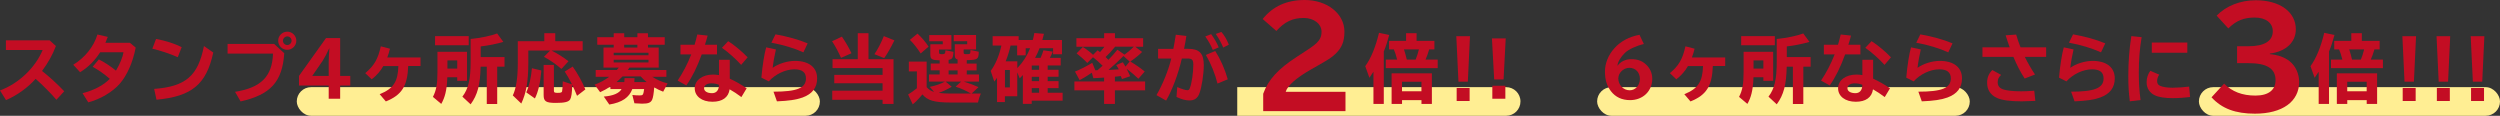
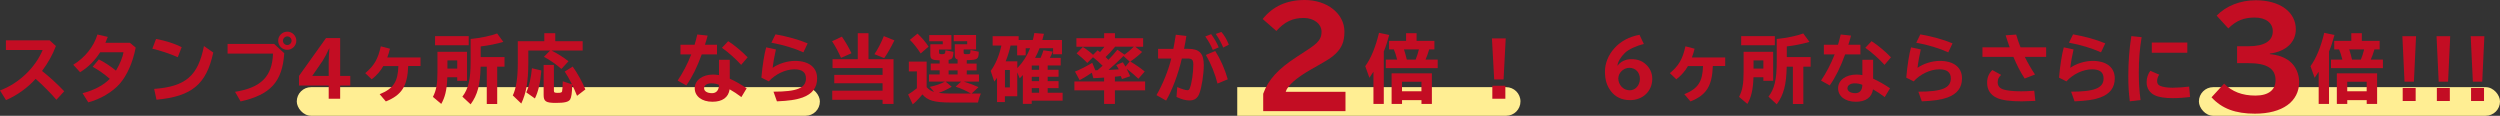
<svg xmlns="http://www.w3.org/2000/svg" id="_レイヤー_2" data-name="レイヤー 2" viewBox="0 0 780.81 36.16">
  <rect x="0" y="0" width="780.81" height="36.16" fill="#333333" stroke="none" />
  <defs>
    <style>
      .cls-1 {
        fill: #ffee93;
      }

      .cls-2 {
        fill: #c30d23;
      }
    </style>
  </defs>
  <g id="_要素" data-name="要素">
    <g>
      <path class="cls-1" d="M386.42,27.22h83.99c2.47,0,4.47,2,4.47,4.47h0c0,2.47-2,4.47-4.47,4.47h-83.99v-8.94h0Z" />
      <rect class="cls-1" x="92.69" y="27.22" width="163.38" height="8.94" rx="4.47" ry="4.47" />
-       <rect class="cls-1" x="498.82" y="27.22" width="116.39" height="8.94" rx="4.47" ry="4.47" />
      <rect class="cls-1" x="686.77" y="27.22" width="94.04" height="8.94" rx="4.47" ry="4.47" />
      <g>
        <path class="cls-2" d="M15.51,12.6l1.95,1.77c-1.02,2.7-2.42,5.23-4.33,7.79,2.28,1.79,4.77,4.07,6.93,6.35l-2.44,2.65c-1.91-2.21-4.16-4.46-6.49-6.54-2.46,2.77-5.77,5.14-9.25,6.65l-1.88-3.02c5.84-2.16,11.02-7.09,13.32-12.63H1.84v-3.02h13.67Z" />
        <path class="cls-2" d="M42.38,14.88c-.91,4.63-2.67,8.63-5,11.3-2.26,2.56-6.02,4.79-9.81,5.79l-1.79-2.86c3.63-.93,6.56-2.49,8.51-4.49-1.74-1.51-3.37-2.65-5.35-3.77l1.93-2.3c1.84.93,3.67,2.14,5.35,3.51,1.23-2.07,2.12-4.23,2.35-5.74h-7.28c-1.7,2.65-3.84,4.77-6.28,6.23l-2.14-2.33c3.6-2.14,6.46-5.72,7.56-9.44l3.23.74c-.19.49-.37.98-.74,1.84h7.65l1.81,1.51Z" />
        <path class="cls-2" d="M55.53,17.86c-2.63-1.14-5.44-2.07-7.95-2.65l1.16-3.05c2.93.54,5.88,1.49,8,2.56l-1.21,3.14ZM48.14,27.77c9.86-.74,13.72-4.07,15.56-13.39l2.91,2.02c-2.14,9.93-6.7,13.72-17.74,14.74l-.72-3.37Z" />
        <path class="cls-2" d="M85.62,13.72l3.16,2.91c-.6,8.91-4.26,12.93-13.63,15.05l-1.74-3c8.14-1.3,11.6-4.79,11.86-11.93h-14.19v-3.02h14.53ZM92.55,12.72c0,1.56-1.28,2.84-2.86,2.84s-2.81-1.3-2.81-2.86,1.3-2.81,2.86-2.81,2.81,1.3,2.81,2.84ZM88.37,12.74c0,.72.63,1.33,1.35,1.33s1.35-.6,1.35-1.35-.63-1.35-1.35-1.35-1.35.63-1.35,1.37Z" />
        <path class="cls-2" d="M106.24,11.88v11.84h3.16v3h-3.16v4.12h-3.58v-4.12h-9.28v-3.02l8.44-11.81h4.42ZM102.66,19.53c0-.98.09-3.05.21-4.39h-.07c-.7,1.56-1.56,3.16-2.05,3.88l-3.23,4.7h5.14v-4.19Z" />
        <path class="cls-2" d="M127.49,20.63c-.23,6.25-2,9.05-6.98,11.05l-1.93-2.26c4.28-1.74,5.7-3.86,5.84-8.79h-4.7c-.84,1.51-2.14,3-3.63,4.14l-2.02-1.93c2.77-2.3,3.98-4.37,4.86-8.37l2.86.74c-.28,1.14-.51,1.88-.84,2.74h10.39v2.67h-3.86Z" />
        <path class="cls-2" d="M145.85,25.23h-3.05v-1.09h-3.09c-.02.16-.02.35-.02.35v.19c-.16,3.49-.72,5.79-1.88,7.77l-2.6-2.19c1.05-2.02,1.42-4.05,1.42-7.93v-6.16h9.23v9.07ZM146.39,11.28v2.86h-10.51v-2.86h10.51ZM139.74,18.86v2.56h3.07v-2.56h-3.07ZM150.11,20.81c-.14,5.72-.93,8.77-3.12,11.77l-2.58-2.39c1.88-2.44,2.58-5.4,2.58-11.07v-6.95l.14-.02h.07c2.91-.28,6.28-1,8.07-1.7l1.93,2.63c-1.98.6-4.74,1.16-7.07,1.42v3.33h7.44v3h-2.28v11.65h-3.26v-11.65h-1.93Z" />
        <path class="cls-2" d="M172.48,15.91c1.72.86,3.58,2.05,5.07,3.23l-2.21,2.39c-1.53-1.35-3.58-2.79-5.46-3.79l1.93-1.95h-6.81v3.88c0,5.74-.63,9.35-2.19,12.67l-2.65-2.53c1.05-2.23,1.56-5.46,1.56-10.21v-6.74h8.28v-2.49h3.42v2.49h8.56v2.93h-9.74l.26.12ZM164.36,28.84c.88-1.84,1.54-4.67,1.77-7.53l2.95.7c-.3,3.77-1,6.74-2.02,8.74l-2.7-1.91ZM178.64,26.35c-.77-1.54-1.51-2.88-2.26-4l2.49-1.56c1.56,2.21,3.09,4.95,3.95,7.14l-2.6,2c-.46-1.19-1.05-2.49-1.53-3.46v.23c0,2.16-.23,3.72-.63,4.37-.51.77-1.72,1.07-4.46,1.07-3.09,0-3.81-.46-3.81-2.46v-9.4h3.21v8.07c0,.54.23.65,1.19.65s1.3-.12,1.37-.49c.09-.4.16-1.44.21-3.12l2.88.95Z" />
-         <path class="cls-2" d="M197.49,27.81c-.98,2.65-3.23,4.19-7.19,4.84l-1.72-2.49c2.93-.23,4.77-1.02,5.56-2.35h-3.49v-.79c-1.21.79-2,1.21-3.21,1.77l-1.74-2.35c1.56-.54,3.16-1.4,4.58-2.46h-4.23v-2.12h6.58c.21-.23.44-.49.63-.74h-4.77v-6.28h3.19v-.86h-5.14v-2.37h5.14v-1.23h3.28v1.23h4.12v-1.23h3.3v1.23h5.23v2.37h-5.23v.86h3.35v6.28h-9.16c-.07.09-.16.23-.26.42l-.23.33h12.05v2.12h-4.42c1.44.93,3.07,1.65,4.79,2.05l-1.37,2.6c-.93-.35-1.98-.84-2.81-1.35-.12,1.84-.35,3.26-.65,3.88-.44.91-1.21,1.21-3.12,1.21-.44,0-1.23-.05-2.4-.12l-.65-2.6c.53.09,1.51.14,2.33.14.98,0,1.09-.14,1.35-1.98h-3.67ZM191.66,16.46v.79h10.88v-.79h-10.88ZM191.66,19.51h10.88v-.86h-10.88v.86ZM201.96,25.63c-.63-.51-1.37-1.21-1.86-1.77h-5.67c-.63.67-1.26,1.25-1.88,1.77h2.44l.07-1.23h3.12l-.07,1.23h3.86ZM199.07,13.98h-4.12v.86h4.12v-.86Z" />
        <path class="cls-2" d="M216.94,13.98c.35-1.16.53-1.91.84-3.21l3.23.35c-.35,1.28-.44,1.63-.84,2.86h3.77v3h-4.77c-1.42,3.95-3,7.12-4.81,9.7l-2.72-1.51c1.65-2.44,3.09-5.21,4.26-8.19h-3.37v-3h4.42ZM227.92,18.7v5.86c1.98.93,3.72,1.93,5.28,3.02l-1.65,2.74c-1.3-.98-2.46-1.74-3.67-2.42-.37,2.53-2.26,3.88-5.37,3.88-3.3,0-5.53-1.7-5.53-4.21s2.4-4.28,5.74-4.28c.58,0,1.07.05,1.84.16v-4.77h3.37ZM224.55,26.49c-.7-.3-1.49-.46-2.35-.46-1.4,0-2.3.6-2.3,1.54s1.02,1.53,2.49,1.53c1.33,0,2.12-.91,2.16-2.49v-.12ZM231.48,20.26c-1.6-1.79-4.09-4-6-5.33l1.95-2.07c1.81,1.12,4.53,3.4,6.07,5.05l-2.02,2.35Z" />
        <path class="cls-2" d="M237.8,24.25c.33-3.79.91-7.42,1.49-9.46l3.05.65c-.4,1.67-.86,4.21-1.02,5.74,1.88-1.33,4.6-2.16,6.98-2.16,4.33,0,6.91,2.02,6.91,5.46,0,2.91-1.51,4.86-4.56,5.98-1.98.7-4.37,1.05-8,1.19l-1.07-3.02c7.35,0,10.14-1.14,10.14-4.14,0-1.91-1.19-2.84-3.6-2.84-2.79,0-6,1.51-8,3.77l-2.3-1.16ZM250.92,16.35c-2.86-1.3-6.19-2.3-10-3.02l1.28-2.6c3.77.67,7.12,1.6,10.05,2.81l-1.33,2.81Z" />
        <path class="cls-2" d="M262.67,18.07c-.72-1.65-1.7-3.51-2.79-5.19l3.07-1.44c1.21,1.79,2.23,3.53,2.98,5.19l-3.26,1.44ZM279.07,18.49v13.98h-3.42v-1.3h-15.72v-2.86h15.72v-2.3h-15.09v-2.63h15.09v-2.12h-15.63v-2.77h7.88v-8.12h3.35v8.12h7.81ZM273.11,16.91c1.09-1.58,2.02-3.4,2.93-5.63l3.3,1.33c-1.12,2.28-2.21,4.19-3.19,5.54l-3.05-1.23Z" />
        <path class="cls-2" d="M289.44,27.25c.67.74,1.4,1.21,2.3,1.44l-1.35-1.56c1.91-.4,3.4-.91,4.74-1.65h-4.98v-2.23h3.33v-1.28h-2.79v-2.12h2.79v-1c-2.42-.07-2.88-.33-2.91-1.74v-3.28h3.88v-.95h-4.23v-1.93h6.93v4.51h-3.86v.91c0,.46.16.56.93.56.86,0,1.05-.23,1.07-1.21l2.49.46v.3l-.02.14-.05.46c-.12,1.07-.47,1.46-1.44,1.63v1.14h2.81v-1.26c-.65-.19-.88-.54-.88-1.37v-3.4h3.88v-.95h-4.21v-1.93h6.98v4.51h-3.88v.91c0,.49.14.56,1.02.56,1.05,0,1.09-.07,1.12-1.3l2.58.54c-.05,2.35-.33,2.56-3.74,2.63v1.07h3.07v2.12h-3.07v1.28h3.81v2.23h-4.77l.53.16c1.53.49,2.81.98,4.09,1.56l-2.14,2h2.88c-.37.81-.65,1.65-.91,2.81h-8.7c-4.98-.02-7.07-.65-8.65-2.54-.95,1.19-2.09,2.37-3.02,3.12l-1.44-3.09c.74-.44,1.88-1.23,2.74-1.95v-5.26h-2.51v-3.07h5.56v8.02ZM287.55,16.7c-1.09-1.7-2.26-3.16-3.37-4.25l2.37-1.95c1.26,1.14,2.51,2.6,3.46,4.05l-2.47,2.16ZM303.23,29.21c-1.6-.93-3-1.56-4.77-2.14l1.72-1.58h-4.84l1.91,1.61c-1.65.95-2.81,1.49-4.09,1.91.93.14,2.28.21,3.7.21h6.37ZM296.27,21.98v1.28h2.81v-1.28h-2.81Z" />
        <path class="cls-2" d="M322.56,12.51c.19-.63.3-1.21.49-2.19l3,.23c-.26,1.05-.35,1.37-.51,1.95h6.14v4.44h-2.77v-1.88h-4.23c-.44,1.14-.93,2.16-1.4,3.02h1.72l.09-.21c.3-.65.56-1.35.79-2.16l2.93.42c-.28.67-.6,1.35-.93,1.95h3.4v2.37h-4.07v1.35h3.4v2.16h-3.4v1.37h3.4v2.19h-3.4v1.44h4.67v2.49h-9.65v1h-2.77v-9.02c-.16.19-.44.49-.98,1.05l-.77-1.91v7.49h-3.86v1.81h-2.46v-7.56c-.35.49-.42.6-.86,1.16l-1.12-3.33c1.46-1.93,2.65-4.74,3.35-7.93h-2.74v-2.91h8.12v1.19h4.42ZM313.87,27.3h1.54v-5.44h-1.54v5.44ZM320.35,15.07v2.21h-2.67v-3.05h-2.07c-.28,1.42-.88,3.35-1.51,4.93h3.63v2.12l.09-.12.14-.14c1.63-1.72,2.86-3.67,3.77-5.95h-1.37ZM322.24,20.46v1.35h2.3v-1.35h-2.3ZM322.24,23.98v1.37h2.3v-1.37h-2.3ZM322.24,27.53v1.44h2.3v-1.44h-2.3Z" />
        <path class="cls-2" d="M355.53,24.58c-1-.98-2.44-2.21-3.67-3.12.49.95.7,1.37,1.12,2.35l-2.56.88c-.05-.12-.09-.21-.12-.33-.12-.3-.14-.35-.19-.46t-.07-.16c-.33.05-.67.09-1.02.14-.28.02-.53.05-.6.05l-.14.02h-.07v1.49h9.44v2.77h-9.44v4.26h-3.37v-4.26h-9.28v-2.77h9.28v-1.21c-.4.05-.56.05-1.88.12l-1.49.07-.46-1.72c-1.3.91-2.95,1.91-3.81,2.33l-1.46-2.67c1.44-.56,3.51-1.6,5.4-2.74l.95,2.33h.65c.33-.28,1.16-1,1.63-1.42-1.12-1.09-2.12-2-3-2.65l-1.79,1.77c-1.02-1.07-2.26-2.16-3.33-2.98l1.95-2c1.12.7,2.33,1.63,3.19,2.46l1.42-1.42c.37.28.51.37.74.58.44-.49.91-1.05,1.4-1.7h-8.77v-2.65h8.67v-1.56h3.37v1.56h8.81v2.65h-2.47l2.14,1.65c-.88.88-2.3,2.05-3.67,2.98,1.7,1,3.16,2.02,4.49,3.12l-1.98,2.26ZM348.09,14.81c-.84,1.05-1.79,2.07-2.79,3,.23.23.4.37.72.72l.16.16c1.09-1.12,1.98-2.12,2.81-3.16l2.23,1.53c.95-.67,2.07-1.63,2.91-2.49h-5.88l-.16.23ZM352.81,19.23l-1.93-1.74c-1.56,1.58-3.07,2.98-4.67,4.33h.49c1.4-.07,2.3-.12,2.72-.16-.26-.49-.53-.98-.81-1.35l2.09-.86c.3.49.46.74.81,1.35l1.3-1.56Z" />
        <path class="cls-2" d="M366.46,15.26c.3-1.46.51-2.77.77-4.42l3.3.39c-.19,1.28-.37,2.35-.72,4.02h1.3c3.49,0,4.86,1.44,4.86,5.09,0,2.84-.67,7.09-1.4,8.91-.58,1.46-1.53,2.12-3.05,2.12-1.21,0-2.35-.3-4.07-1.09l.23-3.09c1.35.6,2.53.98,3.16.98.37,0,.58-.16.77-.63.6-1.54,1.09-4.74,1.09-7.39,0-1.49-.4-1.88-1.91-1.88h-1.67c-1.14,4.91-2.98,9.79-4.91,13.14l-3.02-1.7c1.93-3.28,3.77-7.84,4.63-11.44h-4.12v-3h4.74ZM378.78,15.6c-.47-1.26-1.33-2.79-2.35-4.21l1.84-.72c1.02,1.4,1.79,2.72,2.37,4.12l-1.86.81ZM380.25,26.09c-.72-2.95-2.09-6.33-3.63-8.93l2.93-1.23c1.63,2.56,3,5.65,3.91,8.84l-3.21,1.33ZM382.04,14.86c-.53-1.35-1.4-2.93-2.33-4.26l1.74-.63c.93,1.05,1.67,2.3,2.35,3.98l-1.77.91Z" />
        <path class="cls-2" d="M394.54,29.26c1.55-4.35,4.65-7.74,10.55-11.55l.96-.63c3.64-2.34,4.35-2.89,5.15-3.64,1.09-1.05,1.55-2.09,1.55-3.52,0-2.47-2.39-4.31-5.57-4.31-3.47,0-5.99,1.21-8.54,4.06l-4.27-3.73c3.18-3.98,7.53-5.94,13.1-5.94,7.07,0,12.43,4.27,12.43,9.88,0,3.06-.8,5.06-2.85,6.99-1.13,1.09-2.18,1.76-6.24,4.06l-1.26.71c-4.65,2.64-7.45,5.11-7.99,7.03h18.67v6.03h-25.7v-5.44Z" />
        <path class="cls-2" d="M432.19,32.46h-3.23v-10.07c-.33.51-.58.91-1.26,1.91l-1.3-3.63c1.79-2.46,3.23-5.98,4.3-10.42l3.19.67c-.63,2.3-1,3.46-1.7,5.16v16.37ZM448,12.77v2.65h-1.63c-.26.98-.74,2.3-1.14,3.19h3.79v2.67h-16.21v-2.67h3.54c-.3-1.3-.63-2.28-1.02-3.19h-1.51v-2.65h5.33v-2.4h3.28v2.4h5.58ZM447.21,32.46h-3.25v-1.19h-6.07v1.19h-3.26v-9.56h12.58v9.56ZM437.88,28.51h6.07v-2.98h-6.07v2.98ZM438.49,15.42c.3.86.7,2.35.88,3.19h2.77c.4-.98.77-2.12,1.02-3.19h-4.67Z" />
-         <path class="cls-2" d="M459.11,11.3l-.67,14.21h-2.93l-.67-14.21h4.28ZM459,27.49v4.05h-4.05v-4.05h4.05Z" />
        <path class="cls-2" d="M470.27,12l-.67,12.81h-2.93l-.7-12.81h4.3ZM470.16,26.77v4.07h-4.07v-4.07h4.07Z" />
        <path class="cls-2" d="M505.24,20.46c.91-1.23,2.51-1.98,4.19-1.98,1.95,0,3.33.46,4.56,1.58,1.35,1.19,2.05,2.77,2.05,4.56,0,3.84-2.93,6.65-6.93,6.65-2.54,0-4.54-.93-5.98-2.79-1.3-1.72-1.86-3.53-1.86-6.19,0-2.51,1.07-5.16,2.95-7.23,2-2.21,4.63-3.6,7.84-4.19l1.35,2.88c-2.35.54-4.74,1.65-5.88,2.74-1.28,1.23-2.19,2.7-2.37,3.95h.09ZM505.43,24.46c0,2.07,1.58,3.74,3.56,3.74,1.79,0,3.19-1.56,3.19-3.56s-1.33-3.46-3.3-3.46c-1.79,0-3.44,1.56-3.44,3.28Z" />
        <path class="cls-2" d="M534.96,20.63c-.23,6.25-2,9.05-6.98,11.05l-1.93-2.26c4.28-1.74,5.7-3.86,5.84-8.79h-4.7c-.84,1.51-2.14,3-3.63,4.14l-2.02-1.93c2.77-2.3,3.98-4.37,4.86-8.37l2.86.74c-.28,1.14-.51,1.88-.84,2.74h10.4v2.67h-3.86Z" />
        <path class="cls-2" d="M553.79,25.23h-3.05v-1.09h-3.09c-.02.16-.02.35-.02.35v.19c-.16,3.49-.72,5.79-1.88,7.77l-2.6-2.19c1.05-2.02,1.42-4.05,1.42-7.93v-6.16h9.23v9.07ZM554.32,11.28v2.86h-10.51v-2.86h10.51ZM547.67,18.86v2.56h3.07v-2.56h-3.07ZM558.04,20.81c-.14,5.72-.93,8.77-3.12,11.77l-2.58-2.39c1.88-2.44,2.58-5.4,2.58-11.07v-6.95l.14-.02h.07c2.91-.28,6.28-1,8.07-1.7l1.93,2.63c-1.98.6-4.74,1.16-7.07,1.42v3.33h7.44v3h-2.28v11.65h-3.26v-11.65h-1.93Z" />
        <path class="cls-2" d="M574.05,13.98c.35-1.16.54-1.91.84-3.21l3.23.35c-.35,1.28-.44,1.63-.84,2.86h3.77v3h-4.77c-1.42,3.95-3,7.12-4.81,9.7l-2.72-1.51c1.65-2.44,3.09-5.21,4.26-8.19h-3.37v-3h4.42ZM585.02,18.7v5.86c1.98.93,3.72,1.93,5.28,3.02l-1.65,2.74c-1.3-.98-2.47-1.74-3.67-2.42-.37,2.53-2.26,3.88-5.37,3.88-3.3,0-5.53-1.7-5.53-4.21s2.4-4.28,5.74-4.28c.58,0,1.07.05,1.84.16v-4.77h3.37ZM581.65,26.49c-.7-.3-1.49-.46-2.35-.46-1.4,0-2.3.6-2.3,1.54s1.02,1.53,2.49,1.53c1.33,0,2.12-.91,2.16-2.49v-.12ZM588.58,20.26c-1.6-1.79-4.09-4-6-5.33l1.95-2.07c1.81,1.12,4.53,3.4,6.07,5.05l-2.02,2.35Z" />
        <path class="cls-2" d="M595.37,24.25c.33-3.79.91-7.42,1.49-9.46l3.05.65c-.4,1.67-.86,4.21-1.02,5.74,1.88-1.33,4.6-2.16,6.98-2.16,4.33,0,6.91,2.02,6.91,5.46,0,2.91-1.51,4.86-4.56,5.98-1.98.7-4.37,1.05-8,1.19l-1.07-3.02c7.35,0,10.14-1.14,10.14-4.14,0-1.91-1.19-2.84-3.6-2.84-2.79,0-6,1.51-8,3.77l-2.3-1.16ZM608.49,16.35c-2.86-1.3-6.19-2.3-10-3.02l1.28-2.6c3.77.67,7.12,1.6,10.05,2.81l-1.33,2.81Z" />
        <path class="cls-2" d="M627.67,14.77c-.37-.98-.95-2.74-1.26-3.74l3.28-.23c.33,1.16.88,2.74,1.37,3.98h8v2.98h-6.67c.88,1.79,2.07,3.86,3.19,5.51l-3.23,1.26c-1.28-1.95-2.49-4.28-3.51-6.77h-9.67v-2.98h8.51ZM635.67,31.51c-1.88.09-3.35.14-4.28.14-3.56,0-6.12-.35-7.67-1.05-2.05-.93-3.09-2.53-3.09-4.77,0-1.63.54-2.93,1.63-3.95l2.74,1.51c-.79.74-1.07,1.37-1.07,2.3,0,1.12.53,1.81,1.7,2.23,1.07.37,3.21.6,5.58.6,1.3,0,2.37-.05,4.14-.19l.33,3.16Z" />
        <path class="cls-2" d="M643.08,24.25c.33-3.79.91-7.42,1.49-9.46l3.05.65c-.4,1.67-.86,4.21-1.02,5.74,1.88-1.33,4.6-2.16,6.98-2.16,4.33,0,6.91,2.02,6.91,5.46,0,2.91-1.51,4.86-4.56,5.98-1.98.7-4.37,1.05-8,1.19l-1.07-3.02c7.35,0,10.14-1.14,10.14-4.14,0-1.91-1.19-2.84-3.6-2.84-2.79,0-6,1.51-8,3.77l-2.3-1.16ZM656.19,16.35c-2.86-1.3-6.19-2.3-10-3.02l1.28-2.6c3.77.67,7.12,1.6,10.05,2.81l-1.33,2.81Z" />
        <path class="cls-2" d="M665.19,31.63c-.35-2.86-.47-4.84-.47-7.86,0-4.46.3-8.35.95-12.49l3.21.33c-.63,3.86-.88,7-.88,11.12,0,3.09.16,5.67.54,8.51l-3.35.4ZM684.01,30.3c-1.56.21-3.6.35-5.53.35-2.3,0-4.26-.3-5.46-.88-1.63-.74-2.58-2.23-2.58-4.05,0-1.37.4-2.6,1.16-3.6l2.77,1.19c-.44.7-.65,1.35-.65,2,0,.7.28,1.19.86,1.46.81.4,2.26.63,3.98.63,1.51,0,3.79-.16,5.16-.35l.3,3.26ZM683.15,13.28v3.19h-11.09v-3.19h11.09Z" />
        <path class="cls-2" d="M702.27,14.44c4.94,0,7.58-1.63,7.58-4.69,0-2.59-2.22-4.27-5.61-4.27s-5.78.92-8.29,3.39l-3.64-3.98c2.97-3.06,7.41-4.81,12.22-4.81,7.53,0,12.51,3.64,12.51,9.08,0,4.02-3.06,6.91-8.12,7.58v.17c2.64.25,4.6.96,6.19,2.22,1.84,1.46,2.97,3.89,2.97,6.45,0,6.15-5.23,9.92-13.81,9.92-6.11,0-10.34-1.59-13.56-5.11l3.93-4.27c2.51,2.51,5.65,3.73,9.79,3.73s6.28-1.8,6.28-4.81c0-3.64-2.68-5.32-8.54-5.32h-3.47v-5.27h3.56Z" />
        <path class="cls-2" d="M727.41,32.46h-3.23v-10.07c-.33.51-.58.91-1.26,1.91l-1.3-3.63c1.79-2.46,3.23-5.98,4.3-10.42l3.19.67c-.63,2.3-1,3.46-1.7,5.16v16.37ZM743.22,12.77v2.65h-1.63c-.26.98-.74,2.3-1.14,3.19h3.79v2.67h-16.21v-2.67h3.54c-.3-1.3-.63-2.28-1.02-3.19h-1.51v-2.65h5.33v-2.4h3.28v2.4h5.58ZM742.43,32.46h-3.25v-1.19h-6.07v1.19h-3.26v-9.56h12.58v9.56ZM733.1,28.51h6.07v-2.98h-6.07v2.98ZM733.71,15.42c.3.86.7,2.35.88,3.19h2.77c.4-.98.77-2.12,1.02-3.19h-4.67Z" />
        <path class="cls-2" d="M754.59,11.3l-.67,14.21h-2.93l-.67-14.21h4.28ZM754.47,27.49v4.05h-4.05v-4.05h4.05Z" />
        <path class="cls-2" d="M765.26,11.3l-.67,14.21h-2.93l-.67-14.21h4.28ZM765.14,27.49v4.05h-4.05v-4.05h4.05Z" />
        <path class="cls-2" d="M775.93,11.3l-.67,14.21h-2.93l-.67-14.21h4.28ZM775.82,27.49v4.05h-4.05v-4.05h4.05Z" />
      </g>
    </g>
  </g>
</svg>